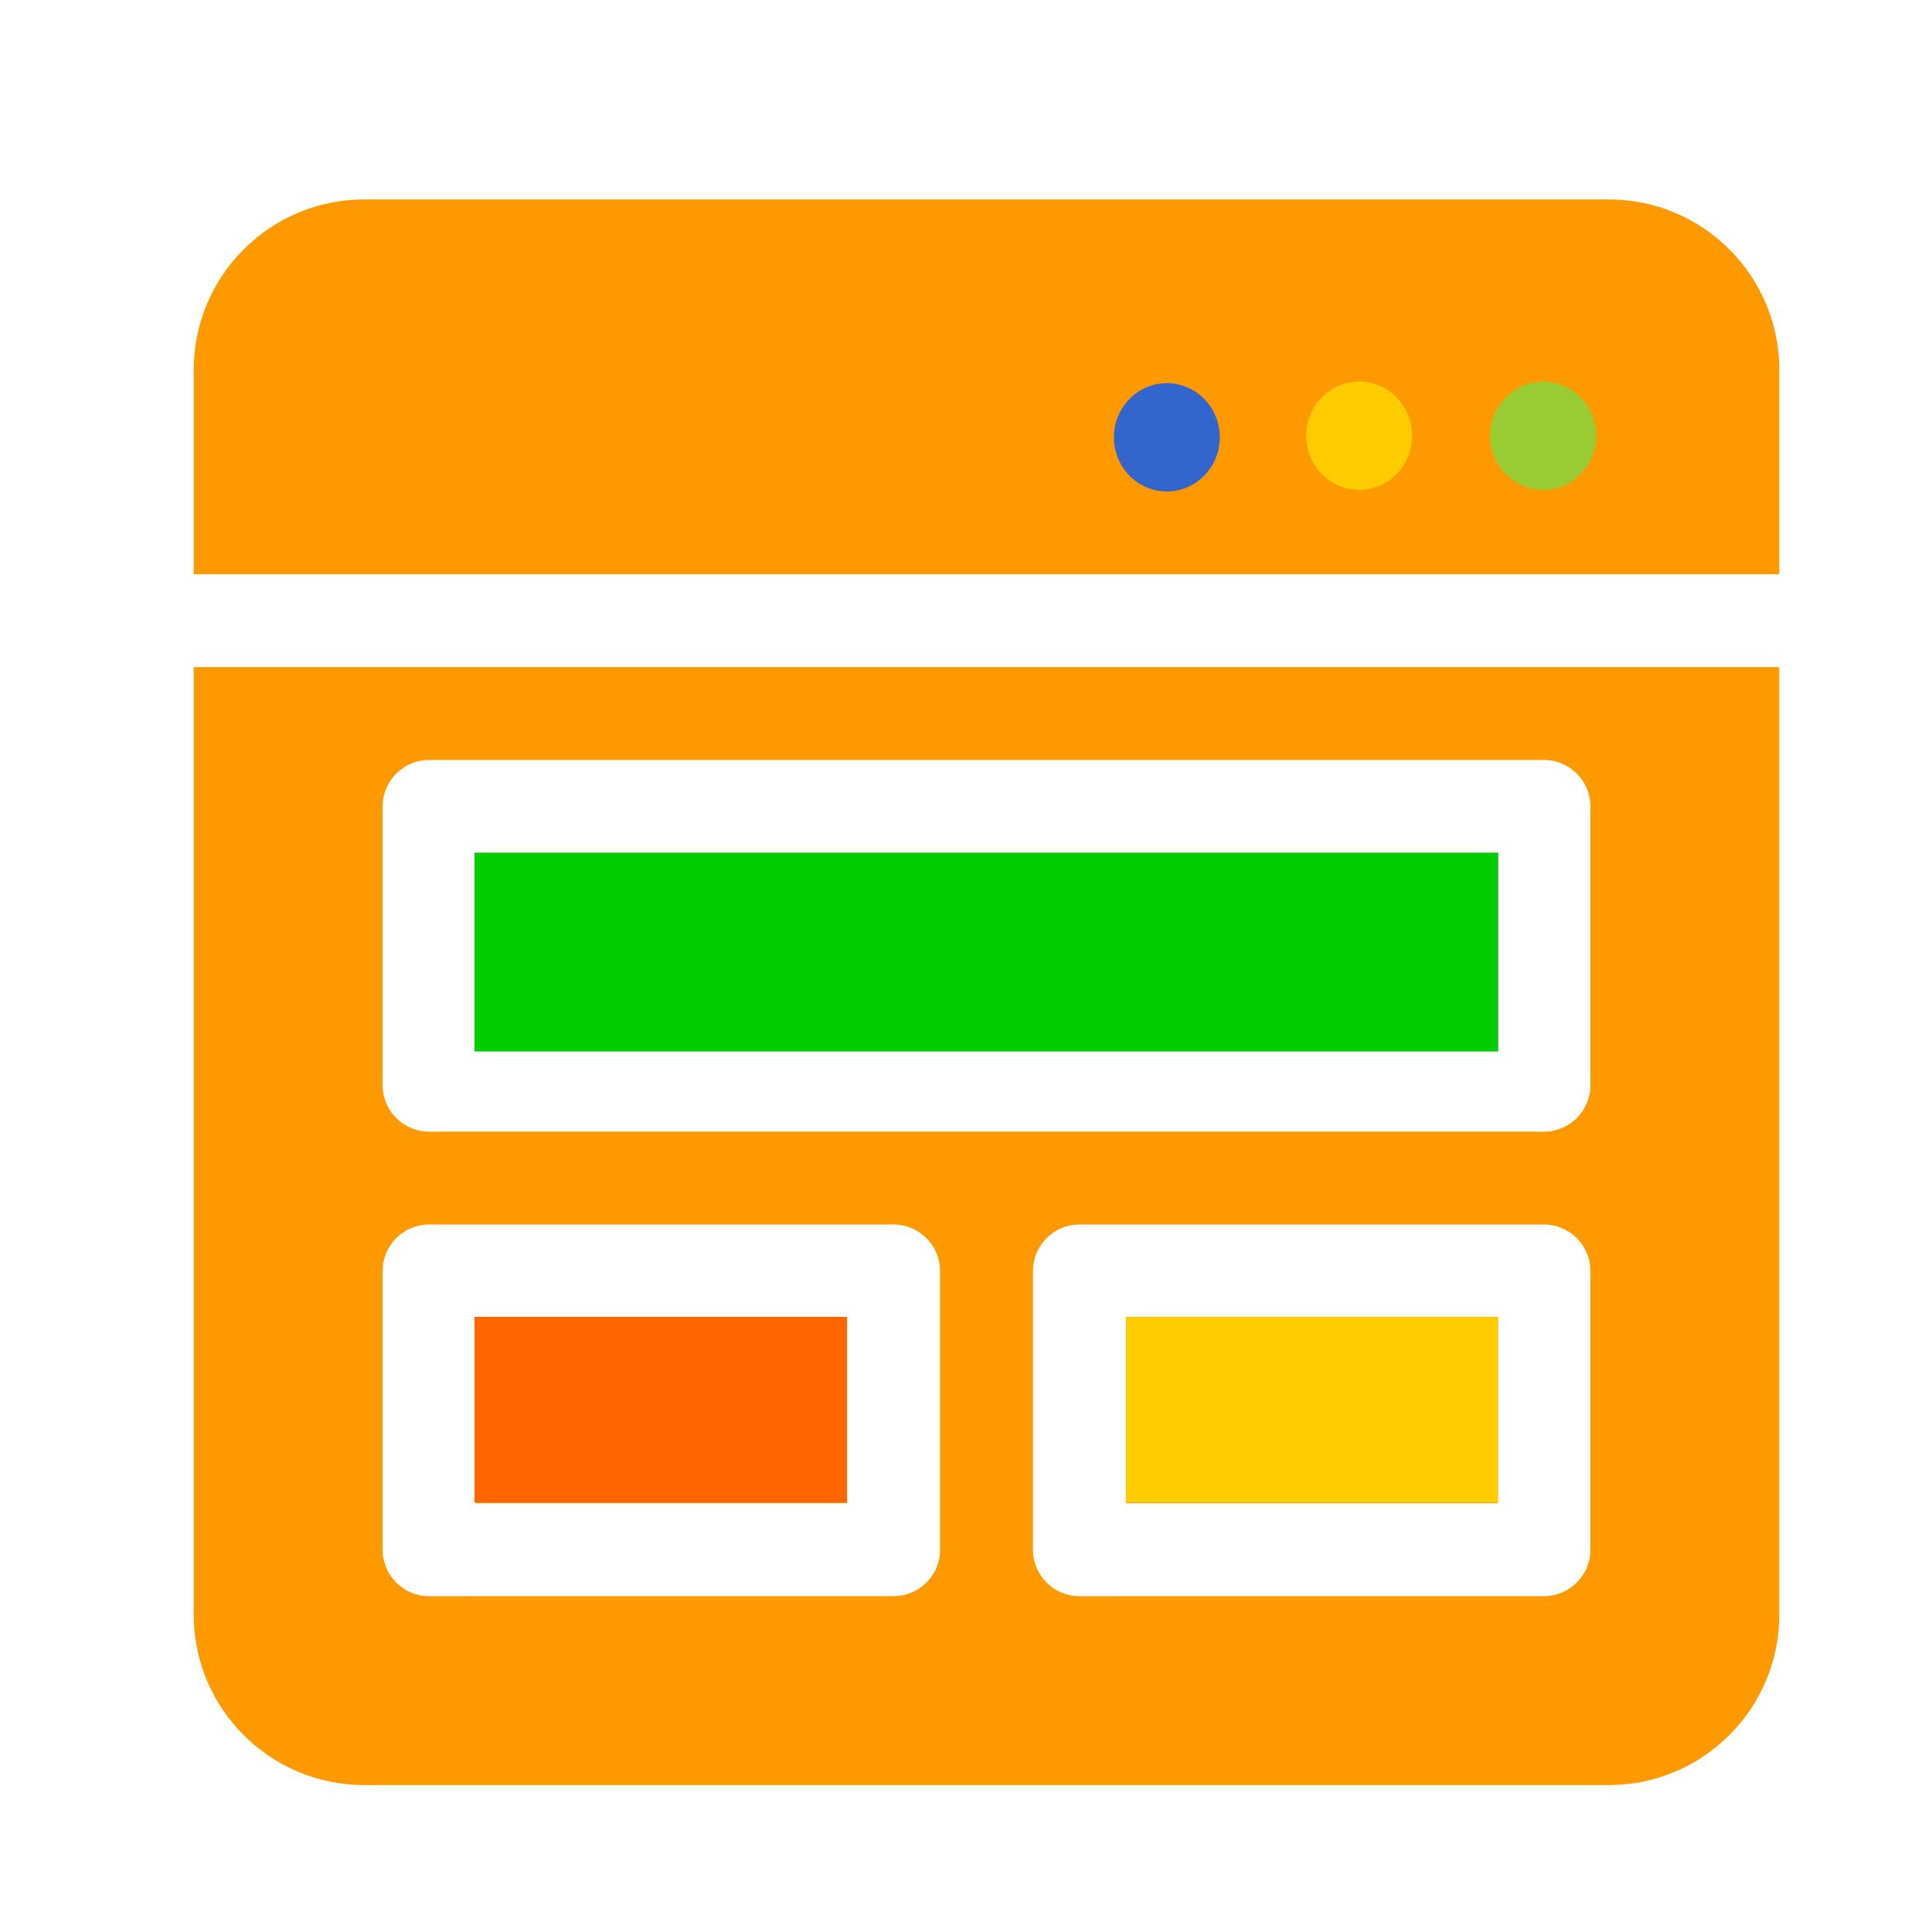
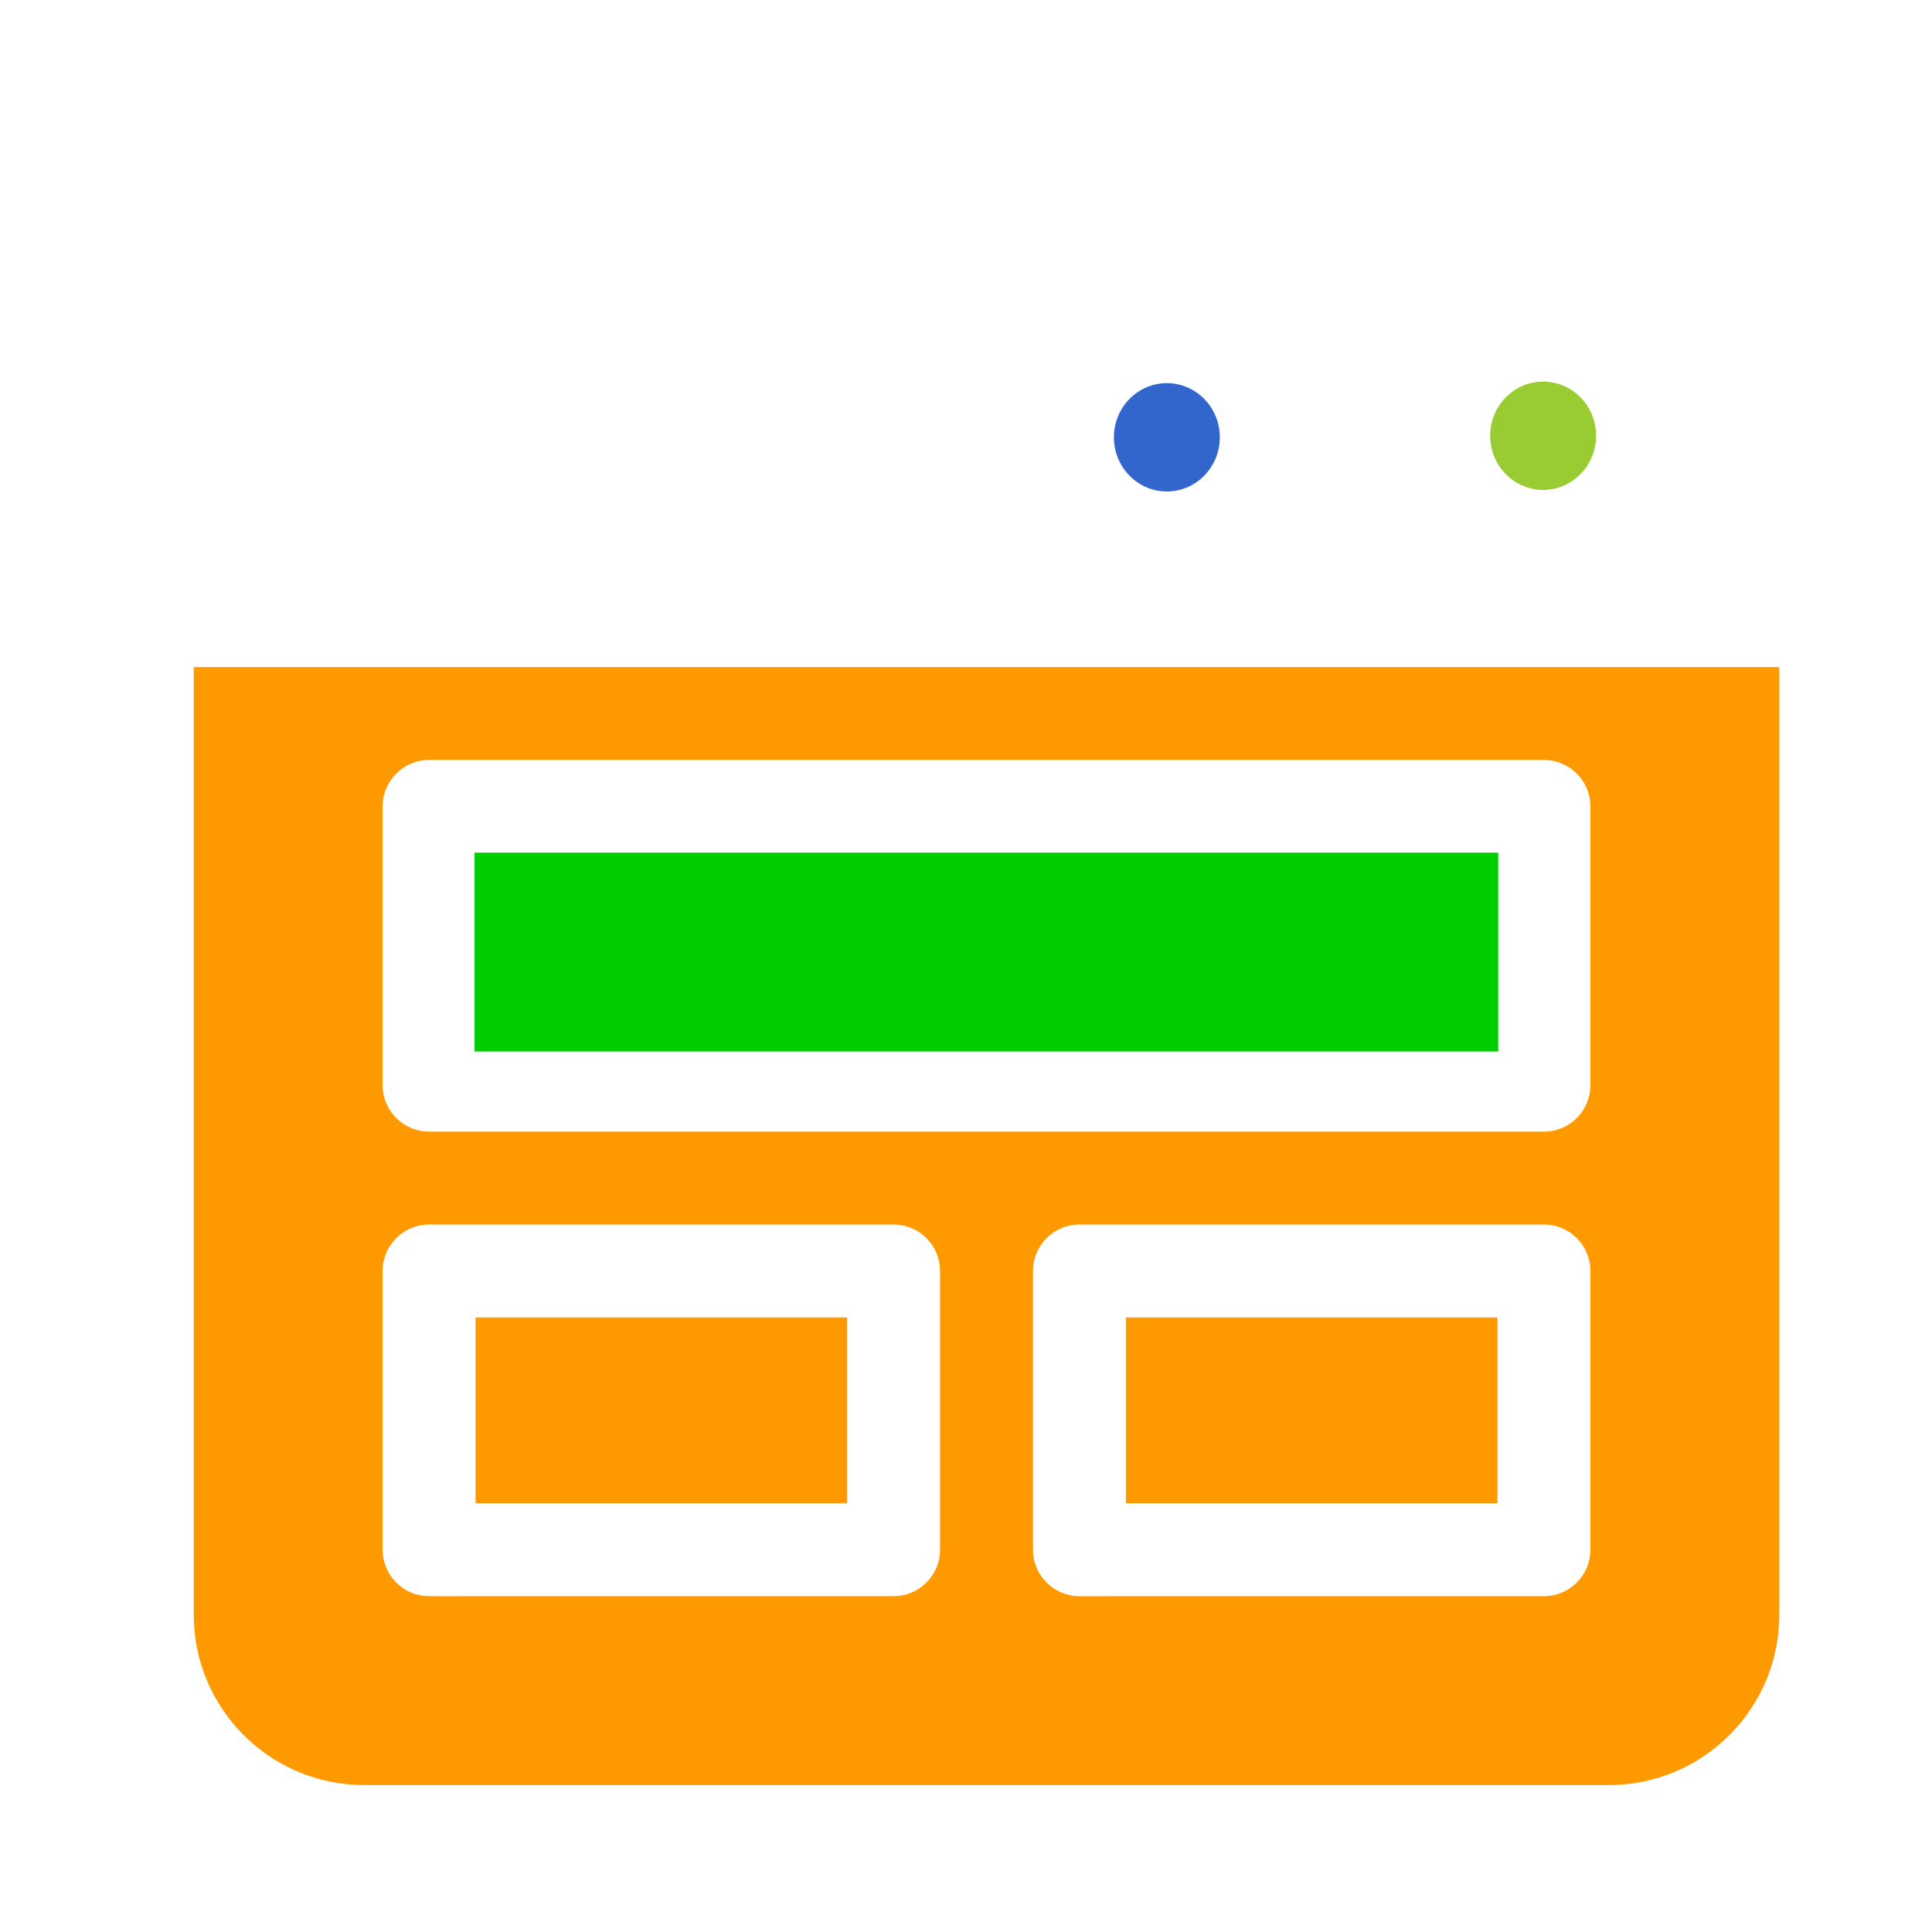
<svg xmlns="http://www.w3.org/2000/svg" xmlns:ns1="http://sodipodi.sourceforge.net/DTD/sodipodi-0.dtd" xmlns:ns2="http://www.inkscape.org/namespaces/inkscape" height="120" viewBox="0 0 90 90" width="120" version="1.1" id="svg448" ns1:docname="templates.svg" ns2:version="0.92.4 (5da689c313, 2019-01-14)">
  <defs id="defs452">
    <filter style="color-interpolation-filters:sRGB" ns2:label="Drop Shadow" id="filter490">
      <feFlood flood-opacity="0.498" flood-color="rgb(0,0,0)" result="flood" id="feFlood480" />
      <feComposite in="flood" in2="SourceGraphic" operator="in" result="composite1" id="feComposite482" />
      <feGaussianBlur in="composite1" stdDeviation="2" result="blur" id="feGaussianBlur484" />
      <feOffset dx="0" dy="0" result="offset" id="feOffset486" />
      <feComposite in="SourceGraphic" in2="offset" operator="over" result="composite2" id="feComposite488" />
    </filter>
    <filter style="color-interpolation-filters:sRGB" ns2:label="Drop Shadow" id="filter502">
      <feFlood flood-opacity="0.498" flood-color="rgb(0,0,0)" result="flood" id="feFlood492" />
      <feComposite in="flood" in2="SourceGraphic" operator="in" result="composite1" id="feComposite494" />
      <feGaussianBlur in="composite1" stdDeviation="2" result="blur" id="feGaussianBlur496" />
      <feOffset dx="0" dy="0" result="offset" id="feOffset498" />
      <feComposite in="SourceGraphic" in2="offset" operator="over" result="composite2" id="feComposite500" />
    </filter>
    <filter style="color-interpolation-filters:sRGB" ns2:label="Drop Shadow" id="filter514">
      <feFlood flood-opacity="0.82" flood-color="rgb(0,0,0)" result="flood" id="feFlood504" />
      <feComposite in="flood" in2="SourceGraphic" operator="in" result="composite1" id="feComposite506" />
      <feGaussianBlur in="composite1" stdDeviation="2" result="blur" id="feGaussianBlur508" />
      <feOffset dx="0" dy="0" result="offset" id="feOffset510" />
      <feComposite in="SourceGraphic" in2="offset" operator="over" result="composite2" id="feComposite512" />
    </filter>
    <filter style="color-interpolation-filters:sRGB" ns2:label="Drop Shadow" id="filter526">
      <feFlood flood-opacity="0.635" flood-color="rgb(0,0,0)" result="flood" id="feFlood516" />
      <feComposite in="flood" in2="SourceGraphic" operator="in" result="composite1" id="feComposite518" />
      <feGaussianBlur in="composite1" stdDeviation="4" result="blur" id="feGaussianBlur520" flood-opacity="0.63" />
      <feOffset dx="0" dy="0" result="offset" id="feOffset522" />
      <feComposite in="SourceGraphic" in2="offset" operator="over" result="composite2" id="feComposite524" />
    </filter>
    <filter style="color-interpolation-filters:sRGB" ns2:label="Drop Shadow" id="filter309">
      <feFlood flood-opacity="0.498" flood-color="rgb(0,0,0)" result="flood" id="feFlood299" />
      <feComposite in="flood" in2="SourceGraphic" operator="in" result="composite1" id="feComposite301" />
      <feGaussianBlur in="composite1" stdDeviation="0.4" result="blur" id="feGaussianBlur303" />
      <feOffset dx="0" dy="0" result="offset" id="feOffset305" />
      <feComposite in="SourceGraphic" in2="offset" operator="over" result="composite2" id="feComposite307" />
    </filter>
    <filter style="color-interpolation-filters:sRGB" ns2:label="Drop Shadow" id="filter321">
      <feFlood flood-opacity="0.498" flood-color="rgb(0,0,0)" result="flood" id="feFlood311" />
      <feComposite in="flood" in2="SourceGraphic" operator="in" result="composite1" id="feComposite313" />
      <feGaussianBlur in="composite1" stdDeviation="0.4" result="blur" id="feGaussianBlur315" />
      <feOffset dx="0" dy="0" result="offset" id="feOffset317" />
      <feComposite in="SourceGraphic" in2="offset" operator="over" result="composite2" id="feComposite319" />
    </filter>
    <filter style="color-interpolation-filters:sRGB" ns2:label="Drop Shadow" id="filter333">
      <feFlood flood-opacity="0.498" flood-color="rgb(0,0,0)" result="flood" id="feFlood323" />
      <feComposite in="flood" in2="SourceGraphic" operator="in" result="composite1" id="feComposite325" />
      <feGaussianBlur in="composite1" stdDeviation="0.4" result="blur" id="feGaussianBlur327" />
      <feOffset dx="0" dy="0" result="offset" id="feOffset329" />
      <feComposite in="SourceGraphic" in2="offset" operator="over" result="composite2" id="feComposite331" />
    </filter>
  </defs>
  <ns1:namedview pagecolor="#ffffff" bordercolor="#666666" borderopacity="1" objecttolerance="10" gridtolerance="10" guidetolerance="10" ns2:pageopacity="0" ns2:pageshadow="2" ns2:window-width="1920" ns2:window-height="1051" id="namedview450" showgrid="false" units="px" ns2:zoom="3.8596265" ns2:cx="64.281741" ns2:cy="71.11119" ns2:window-x="-9" ns2:window-y="-9" ns2:window-maximized="1" ns2:current-layer="svg448" />
  <g id="g673" style="filter:url(#filter526)" transform="matrix(1.132,0,0,1.132,-3.294,-6.407)">
-     <path ns2:connector-curvature="0" style="fill:#ff9900;stroke-width:0.127" id="path444" d="M 69.123,13.868 H 17.891 c -3.865,0 -7.009,3.144 -7.009,7.009 v 8.411 h 65.25 v -8.411 c 0,-3.865 -3.144,-7.009 -7.009,-7.009 z m -17.969,11.597 c -1.055,0 -1.912,-0.856 -1.912,-1.912 0,-1.055 0.856,-1.912 1.912,-1.912 1.055,0 1.912,0.856 1.912,1.912 0,1.055 -0.856,1.912 -1.912,1.912 z m 7.646,0 c -1.055,0 -1.912,-0.856 -1.912,-1.912 0,-1.055 0.856,-1.912 1.912,-1.912 1.055,0 1.912,0.856 1.912,1.912 0,1.055 -0.856,1.912 -1.912,1.912 z m 7.646,0 c -1.055,0 -1.912,-0.856 -1.912,-1.912 0,-1.055 0.856,-1.912 1.912,-1.912 1.055,0 1.912,0.856 1.912,1.912 0,1.055 -0.856,1.912 -1.912,1.912 z m 0,0" />
    <path ns2:connector-curvature="0" style="fill:#ff9900;stroke-width:0.127" id="path446" d="m 22.479,59.874 v 7.646 h 15.293 v -7.646 z m 0,-19.116 v 7.646 h 42.056 v -7.646 z m 0,0 v 7.646 h 42.056 v -7.646 z m 0,19.116 v 7.646 h 15.293 v -7.646 z M 10.882,33.112 v 38.997 c 0,3.865 3.144,7.009 7.009,7.009 h 51.231 c 3.865,0 7.009,-3.144 7.009,-7.009 v -38.997 z m 30.713,36.321 c 0,1.055 -0.856,1.912 -1.912,1.912 H 20.567 c -1.055,0 -1.912,-0.856 -1.912,-1.912 v -11.47 c 0,-1.055 0.856,-1.912 1.912,-1.912 h 19.116 c 1.055,0 1.912,0.856 1.912,1.912 z m 26.763,0 c 0,1.055 -0.856,1.912 -1.912,1.912 H 47.33 c -1.055,0 -1.912,-0.856 -1.912,-1.912 v -11.47 c 0,-1.055 0.856,-1.912 1.912,-1.912 h 19.116 c 1.055,0 1.912,0.856 1.912,1.912 z m 0,-19.116 c 0,1.055 -0.856,1.912 -1.912,1.912 h -45.879 c -1.055,0 -1.912,-0.856 -1.912,-1.912 v -11.47 c 0,-1.055 0.856,-1.912 1.912,-1.912 h 45.879 c 1.055,0 1.912,0.856 1.912,1.912 z m -19.116,17.205 h 15.293 v -7.646 H 49.242 Z m -26.763,-19.116 h 42.056 v -7.646 H 22.479 Z m 0,19.116 h 15.293 v -7.646 H 22.479 Z m 0,-26.763 v 7.646 h 42.056 v -7.646 z m 0,0 v 7.646 h 42.056 v -7.646 z m 0,0" />
  </g>
  <rect style="fill:#00cc00;fill-opacity:1;stroke-width:1.107" id="rect174" width="47.688" height="9.26" x="22.105" y="39.722" />
-   <rect style="fill:#ff6600;fill-opacity:1;stroke-width:1.07" id="rect176" width="17.341" height="8.648" x="22.105" y="61.343" />
-   <rect style="fill:#ffcc00;fill-opacity:1;stroke-width:1.07" id="rect178" width="17.341" height="8.648" x="52.453" y="61.343" />
  <ellipse style="fill:#3366cc;fill-opacity:1;stroke-width:1.244;filter:url(#filter333)" id="path180" cx="38.591" cy="13.949" rx="1.892" ry="1.911" transform="matrix(1.304,0,0,1.32,4.034,1.959)" />
-   <ellipse style="fill:#ffcc00;fill-opacity:1;stroke-width:1.244;filter:url(#filter321)" id="path180-0" cx="45.461" cy="13.894" rx="1.892" ry="1.911" transform="matrix(1.304,0,0,1.32,4.034,1.959)" />
  <ellipse style="fill:#99cc33;fill-opacity:1;stroke-width:1.244;filter:url(#filter309)" id="path180-2" cx="52.033" cy="13.894" rx="1.892" ry="1.911" transform="matrix(1.304,0,0,1.32,4.034,1.959)" />
</svg>